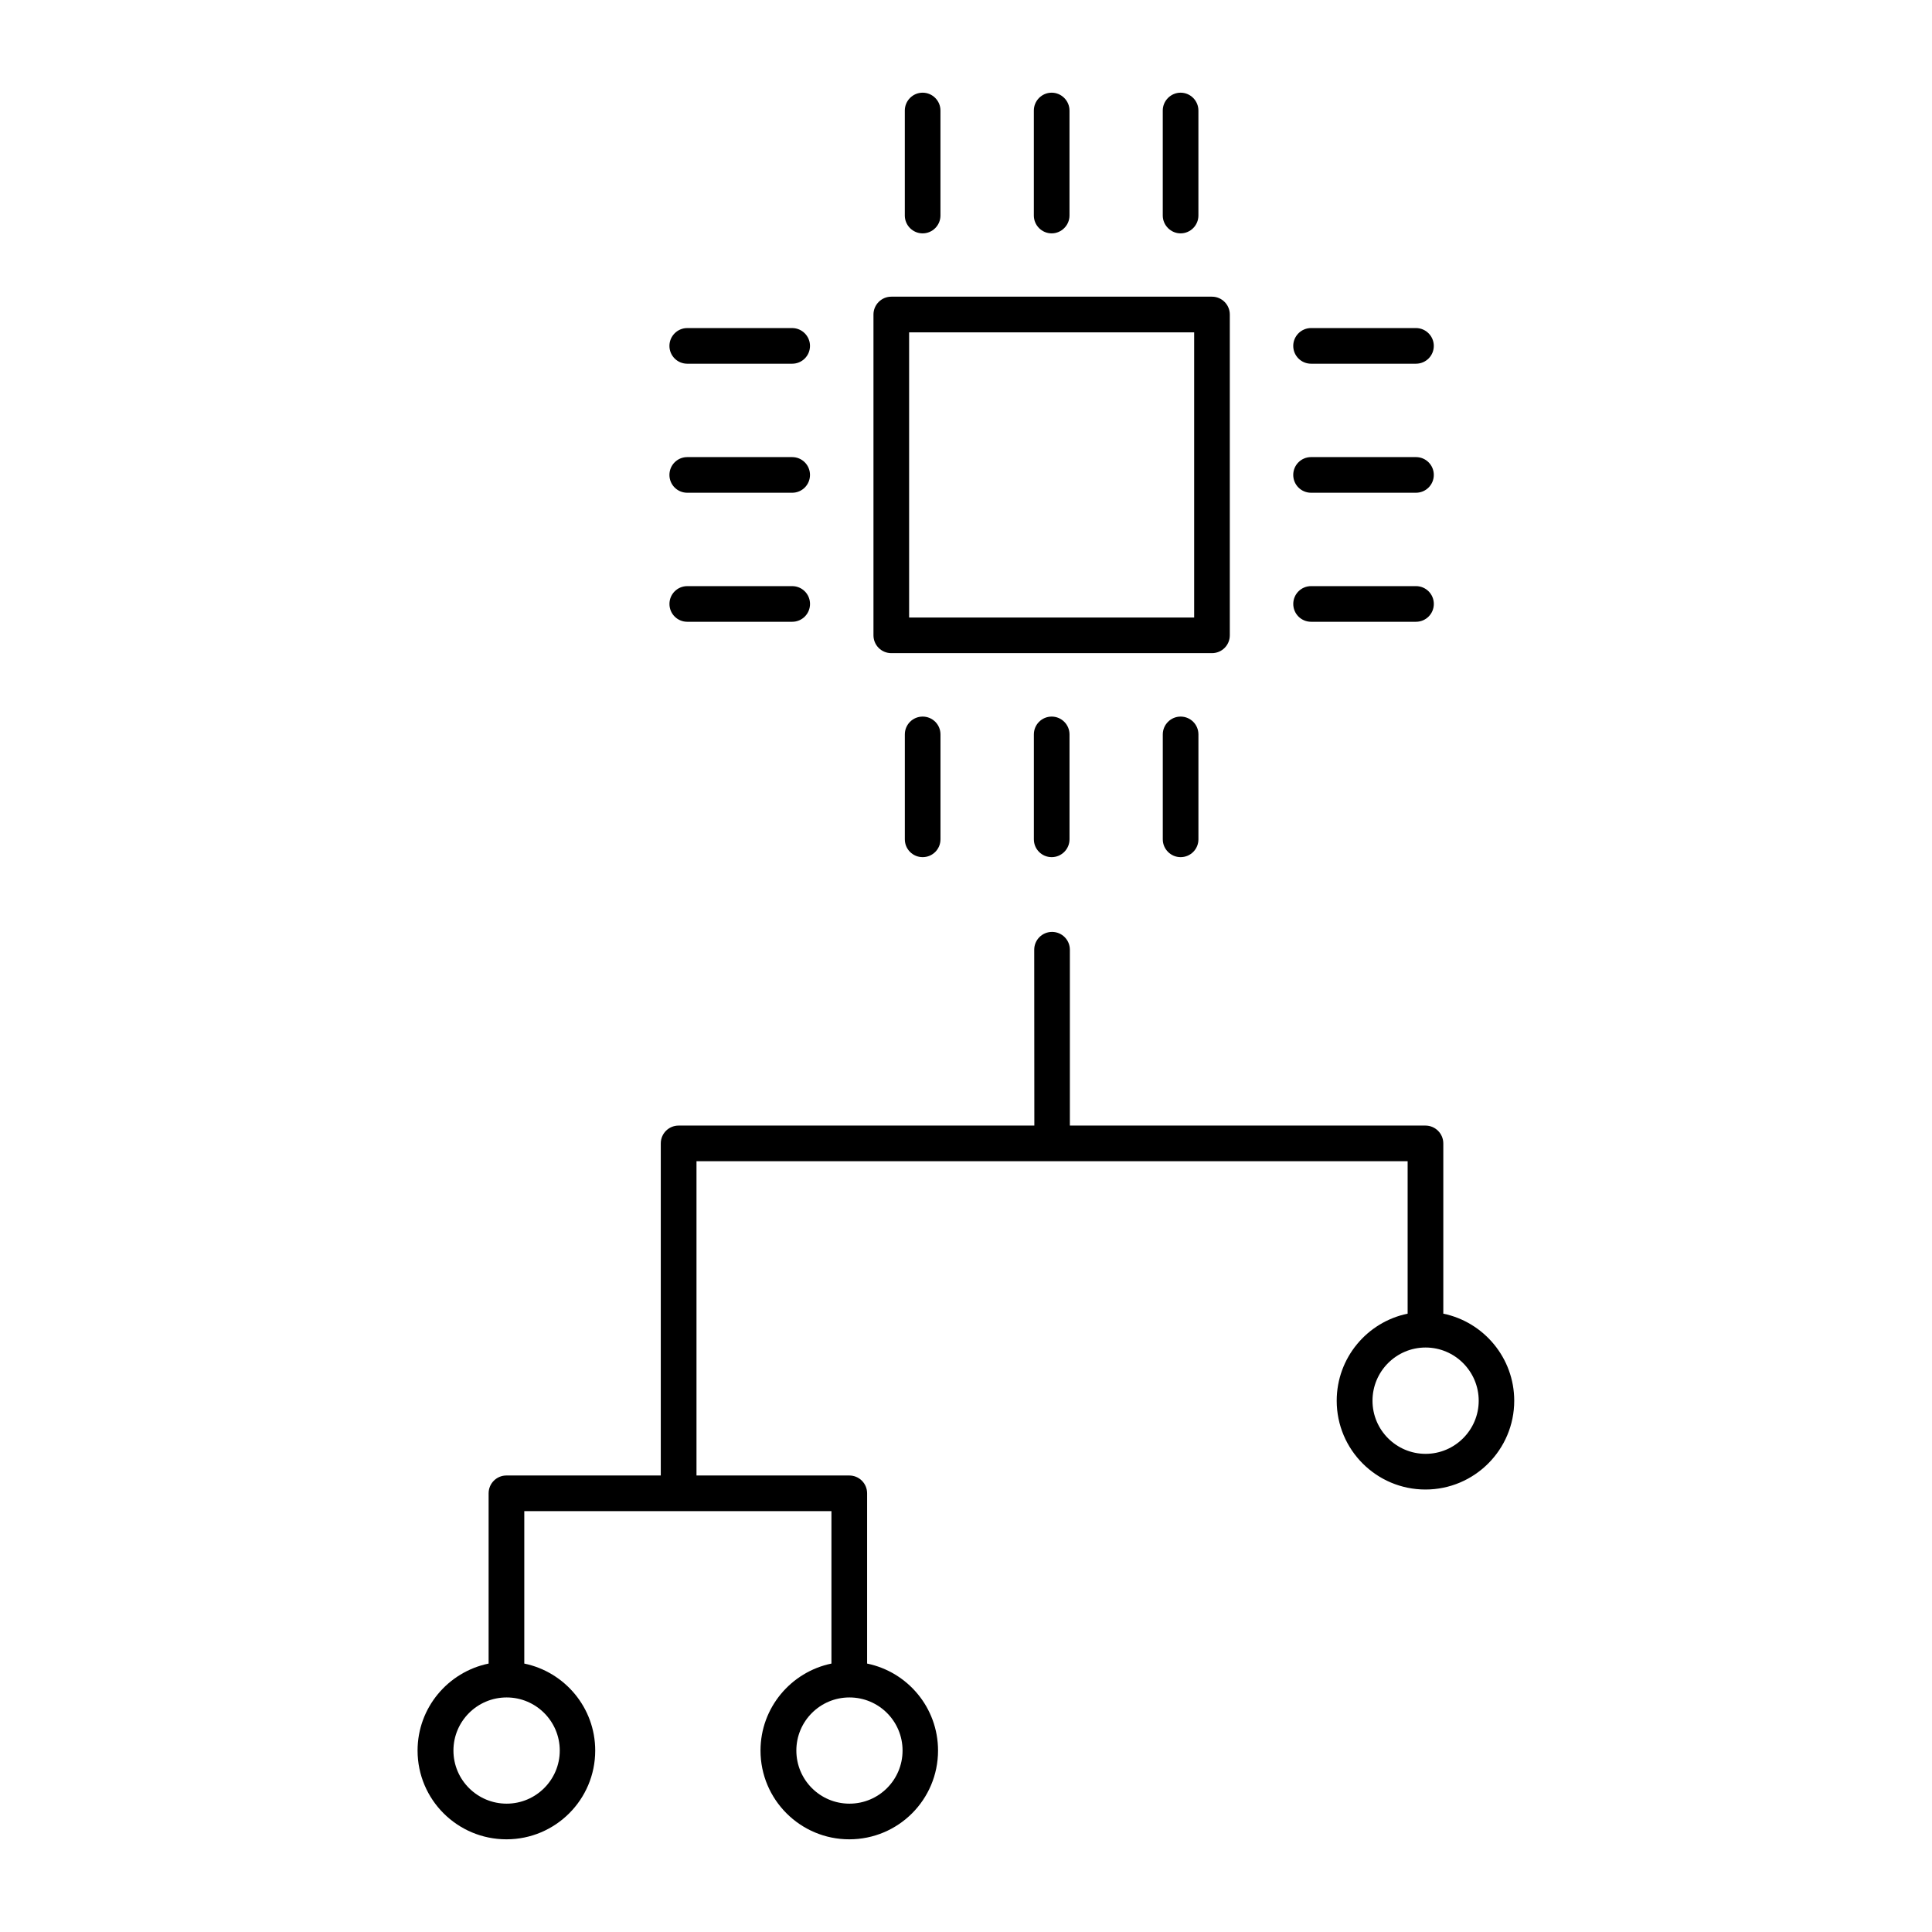
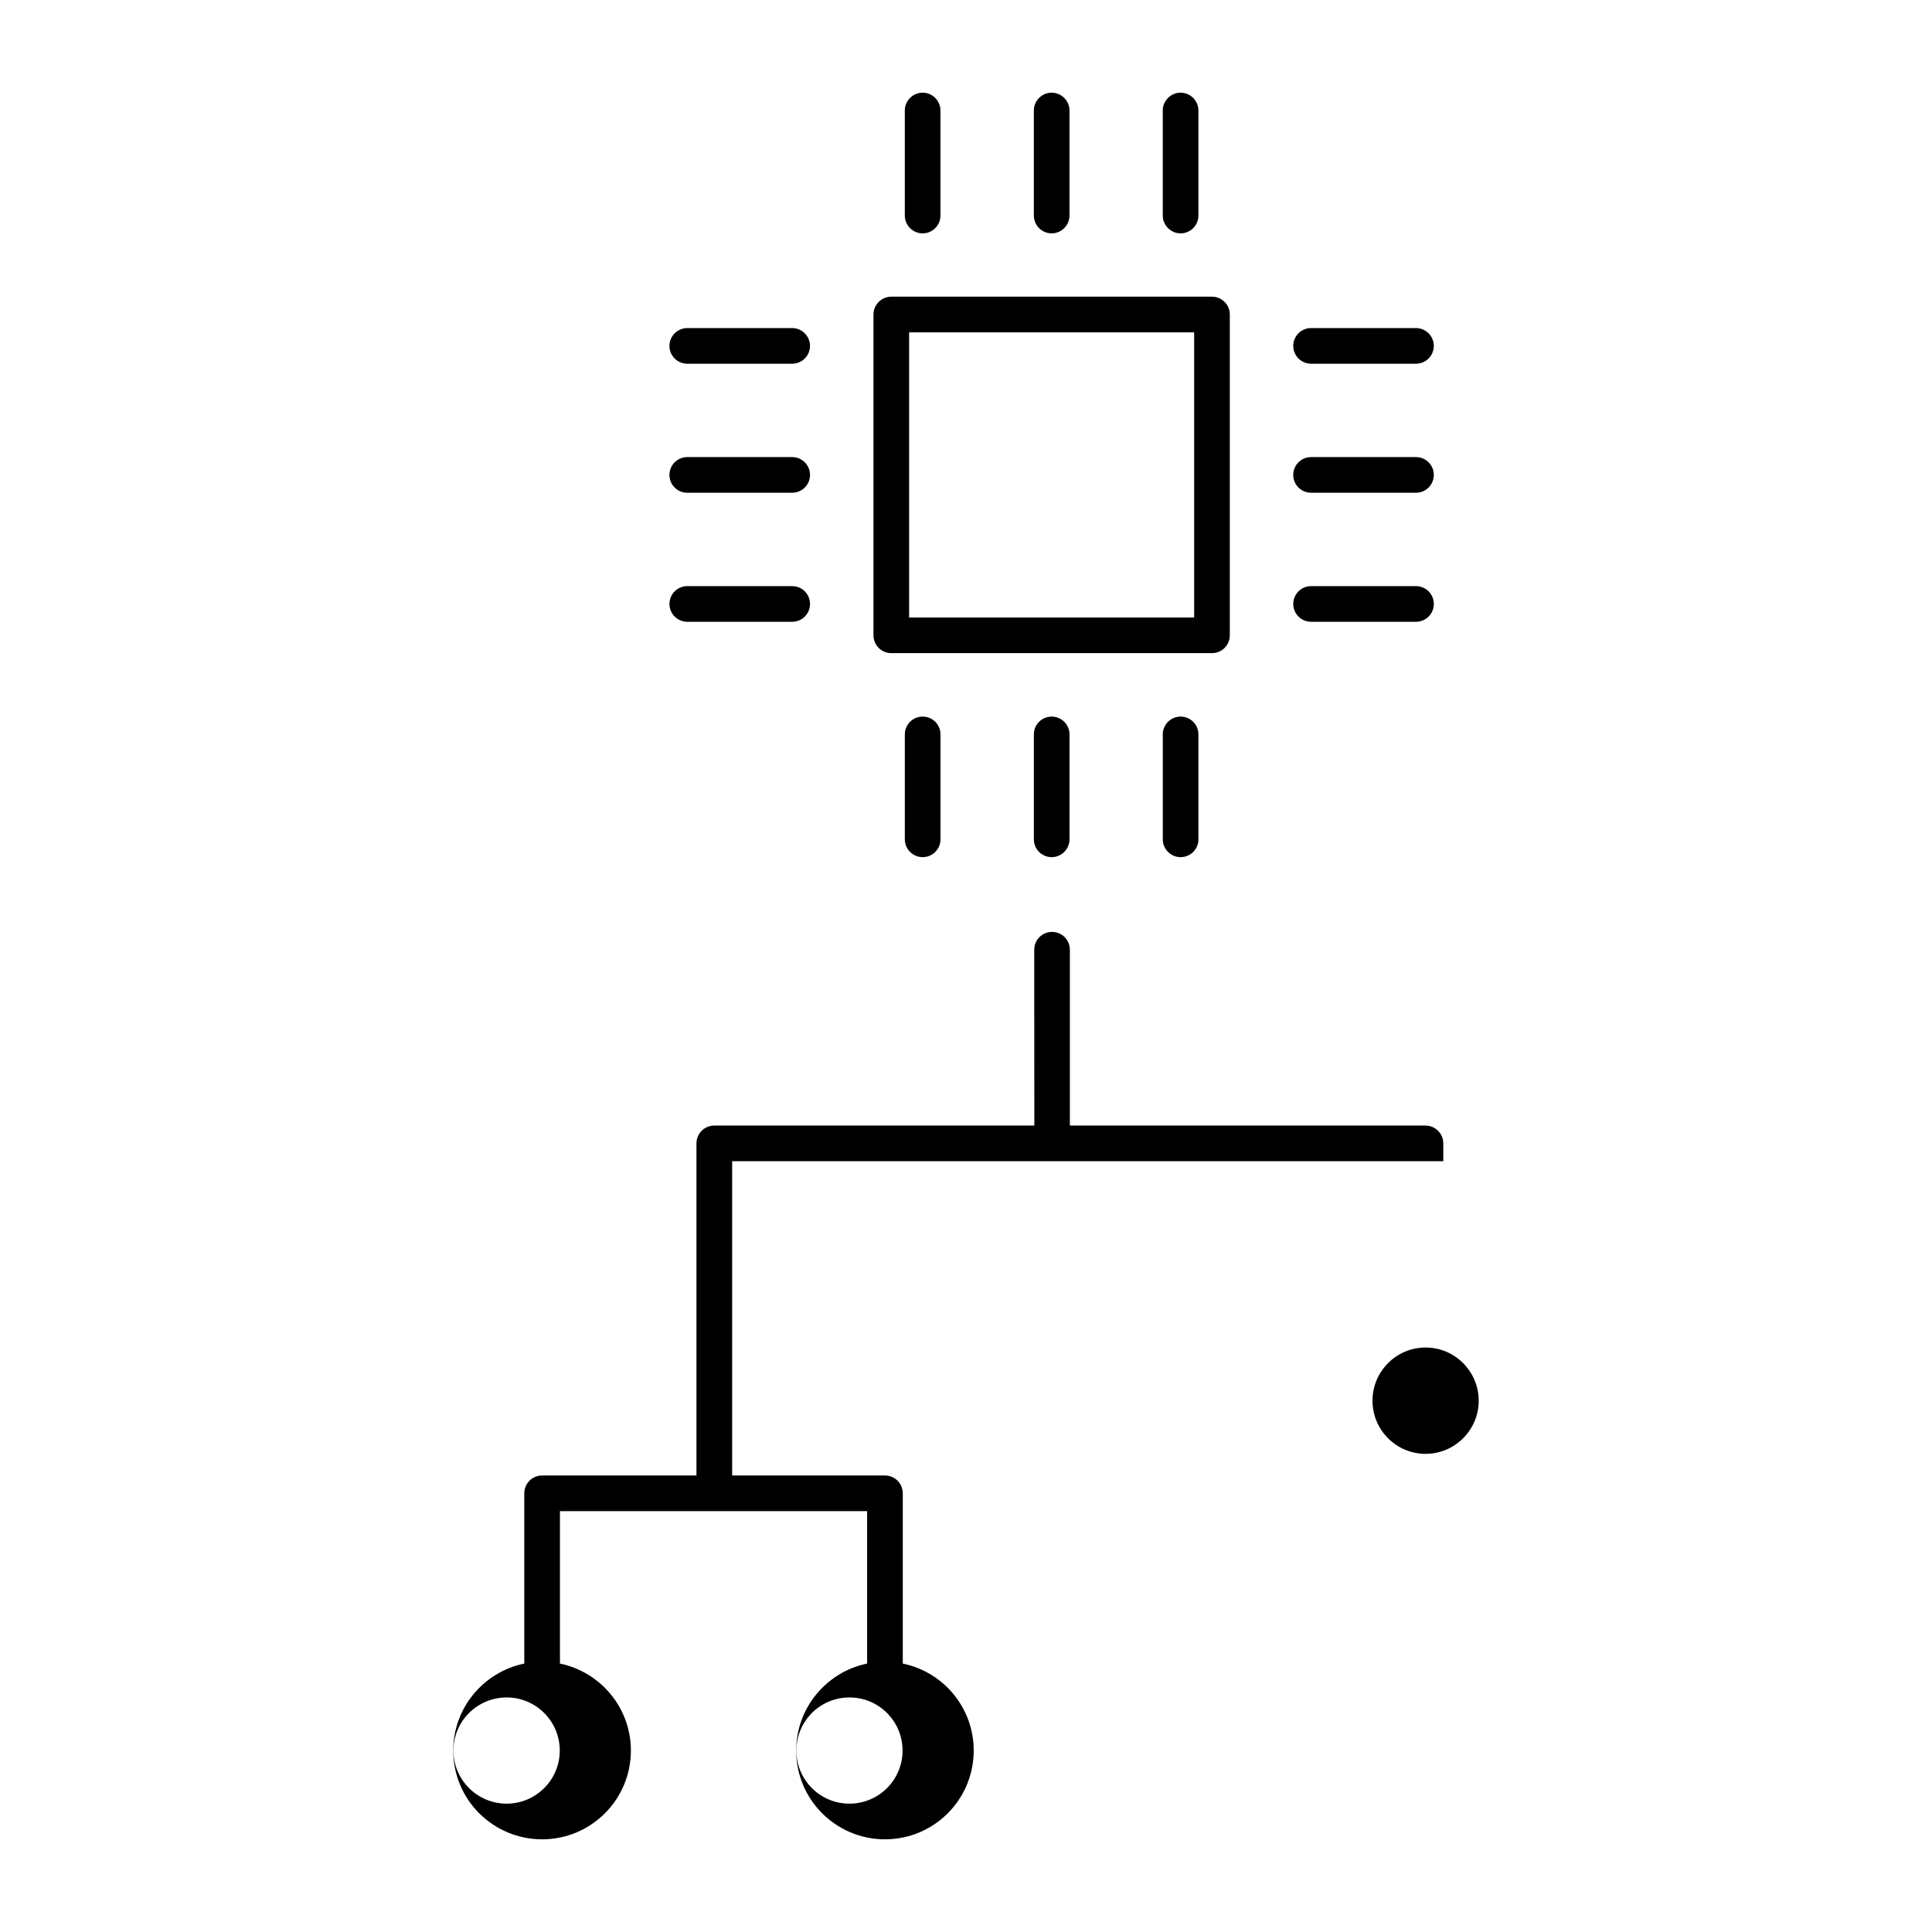
<svg xmlns="http://www.w3.org/2000/svg" fill="#000000" width="800px" height="800px" version="1.1" viewBox="144 144 512 512">
-   <path d="m418.11 442.29-0.031-46.602c0-2.613 2.109-4.723 4.723-4.723s4.723 2.109 4.723 4.723v46.602h94.242c2.582 0 4.723 2.109 4.723 4.723v45.121c10.707 2.203 18.797 11.715 18.797 23.082 0 12.973-10.547 23.523-23.523 23.523-13.004 0-23.523-10.547-23.523-23.523 0-11.367 8.062-20.875 18.797-23.082v-40.398h-188.46v83.285h40.492c2.613 0 4.723 2.109 4.723 4.723v45.121c10.738 2.203 18.797 11.684 18.797 23.051 0 13.004-10.516 23.523-23.523 23.523-12.973 0-23.523-10.516-23.523-23.523 0-11.367 8.094-20.844 18.797-23.051v-40.398h-81.398v40.398c10.707 2.203 18.797 11.684 18.797 23.051 0 13.004-10.547 23.523-23.523 23.523-13.004 0-23.555-10.516-23.555-23.523 0-11.367 8.094-20.844 18.828-23.051v-45.121c0-2.613 2.109-4.723 4.723-4.723h40.902v-88.008c0-2.613 2.109-4.723 4.723-4.723zm-48.996 151.55c7.777 0 14.074 6.297 14.074 14.074s-6.297 14.074-14.074 14.074-14.074-6.297-14.074-14.074 6.297-14.074 14.074-14.074zm-90.844 0c7.746 0 14.074 6.297 14.074 14.074s-6.328 14.074-14.074 14.074c-7.777 0-14.105-6.297-14.105-14.074s6.328-14.074 14.105-14.074zm243.53-92.734c7.746 0 14.074 6.328 14.074 14.105 0 7.746-6.328 14.074-14.074 14.074-7.777 0-14.074-6.328-14.074-14.074 0-7.777 6.297-14.105 14.074-14.105zm-138.01-162.48v27.805c0 2.613 2.109 4.723 4.723 4.723 2.613 0 4.723-2.109 4.723-4.723v-27.805c0-2.613-2.109-4.723-4.723-4.723-2.613 0-4.723 2.109-4.723 4.723zm68.359 0v27.805c0 2.613 2.141 4.723 4.723 4.723 2.613 0 4.723-2.109 4.723-4.723v-27.805c0-2.613-2.109-4.723-4.723-4.723-2.582 0-4.723 2.109-4.723 4.723zm-34.164 0v27.805c0 2.613 2.109 4.723 4.723 4.723 2.582 0 4.723-2.109 4.723-4.723v-27.805c0-2.613-2.141-4.723-4.723-4.723-2.613 0-4.723 2.109-4.723 4.723zm51.926-111.28c0-2.582-2.109-4.723-4.723-4.723h-84.988c-2.613 0-4.723 2.141-4.723 4.723v85.02c0 2.613 2.109 4.723 4.723 4.723h84.988c2.613 0 4.723-2.109 4.723-4.723zm21.539 81.43h27.805c2.613 0 4.723-2.109 4.723-4.723s-2.109-4.723-4.723-4.723h-27.805c-2.613 0-4.723 2.109-4.723 4.723s2.109 4.723 4.723 4.723zm-137.51-9.445h-27.805c-2.613 0-4.723 2.109-4.723 4.723s2.109 4.723 4.723 4.723h27.805c2.613 0 4.723-2.109 4.723-4.723s-2.109-4.723-4.723-4.723zm30.984-67.258v75.57h75.539v-75.57zm106.52 42.508h27.805c2.613 0 4.723-2.109 4.723-4.723s-2.109-4.723-4.723-4.723h-27.805c-2.613 0-4.723 2.109-4.723 4.723s2.109 4.723 4.723 4.723zm-137.51-9.445h-27.805c-2.613 0-4.723 2.109-4.723 4.723s2.109 4.723 4.723 4.723h27.805c2.613 0 4.723-2.109 4.723-4.723s-2.109-4.723-4.723-4.723zm137.51-24.75h27.805c2.613 0 4.723-2.109 4.723-4.723 0-2.582-2.109-4.723-4.723-4.723h-27.805c-2.613 0-4.723 2.141-4.723 4.723 0 2.613 2.109 4.723 4.723 4.723zm-137.51-9.445h-27.805c-2.613 0-4.723 2.141-4.723 4.723 0 2.613 2.109 4.723 4.723 4.723h27.805c2.613 0 4.723-2.109 4.723-4.723 0-2.582-2.109-4.723-4.723-4.723zm73.492-29.82v-27.836c0-2.582-2.141-4.723-4.723-4.723-2.613 0-4.723 2.141-4.723 4.723v27.836c0 2.582 2.109 4.723 4.723 4.723 2.582 0 4.723-2.141 4.723-4.723zm34.164 0v-27.836c0-2.582-2.109-4.723-4.723-4.723-2.582 0-4.723 2.141-4.723 4.723v27.836c0 2.582 2.141 4.723 4.723 4.723 2.613 0 4.723-2.141 4.723-4.723zm-68.359 0v-27.836c0-2.582-2.109-4.723-4.723-4.723-2.613 0-4.723 2.141-4.723 4.723v27.836c0 2.582 2.109 4.723 4.723 4.723 2.613 0 4.723-2.141 4.723-4.723z" fill-rule="evenodd" />
+   <path d="m418.11 442.29-0.031-46.602c0-2.613 2.109-4.723 4.723-4.723s4.723 2.109 4.723 4.723v46.602h94.242c2.582 0 4.723 2.109 4.723 4.723v45.121v-40.398h-188.46v83.285h40.492c2.613 0 4.723 2.109 4.723 4.723v45.121c10.738 2.203 18.797 11.684 18.797 23.051 0 13.004-10.516 23.523-23.523 23.523-12.973 0-23.523-10.516-23.523-23.523 0-11.367 8.094-20.844 18.797-23.051v-40.398h-81.398v40.398c10.707 2.203 18.797 11.684 18.797 23.051 0 13.004-10.547 23.523-23.523 23.523-13.004 0-23.555-10.516-23.555-23.523 0-11.367 8.094-20.844 18.828-23.051v-45.121c0-2.613 2.109-4.723 4.723-4.723h40.902v-88.008c0-2.613 2.109-4.723 4.723-4.723zm-48.996 151.55c7.777 0 14.074 6.297 14.074 14.074s-6.297 14.074-14.074 14.074-14.074-6.297-14.074-14.074 6.297-14.074 14.074-14.074zm-90.844 0c7.746 0 14.074 6.297 14.074 14.074s-6.328 14.074-14.074 14.074c-7.777 0-14.105-6.297-14.105-14.074s6.328-14.074 14.105-14.074zm243.53-92.734c7.746 0 14.074 6.328 14.074 14.105 0 7.746-6.328 14.074-14.074 14.074-7.777 0-14.074-6.328-14.074-14.074 0-7.777 6.297-14.105 14.074-14.105zm-138.01-162.48v27.805c0 2.613 2.109 4.723 4.723 4.723 2.613 0 4.723-2.109 4.723-4.723v-27.805c0-2.613-2.109-4.723-4.723-4.723-2.613 0-4.723 2.109-4.723 4.723zm68.359 0v27.805c0 2.613 2.141 4.723 4.723 4.723 2.613 0 4.723-2.109 4.723-4.723v-27.805c0-2.613-2.109-4.723-4.723-4.723-2.582 0-4.723 2.109-4.723 4.723zm-34.164 0v27.805c0 2.613 2.109 4.723 4.723 4.723 2.582 0 4.723-2.109 4.723-4.723v-27.805c0-2.613-2.141-4.723-4.723-4.723-2.613 0-4.723 2.109-4.723 4.723zm51.926-111.28c0-2.582-2.109-4.723-4.723-4.723h-84.988c-2.613 0-4.723 2.141-4.723 4.723v85.02c0 2.613 2.109 4.723 4.723 4.723h84.988c2.613 0 4.723-2.109 4.723-4.723zm21.539 81.43h27.805c2.613 0 4.723-2.109 4.723-4.723s-2.109-4.723-4.723-4.723h-27.805c-2.613 0-4.723 2.109-4.723 4.723s2.109 4.723 4.723 4.723zm-137.51-9.445h-27.805c-2.613 0-4.723 2.109-4.723 4.723s2.109 4.723 4.723 4.723h27.805c2.613 0 4.723-2.109 4.723-4.723s-2.109-4.723-4.723-4.723zm30.984-67.258v75.57h75.539v-75.57zm106.52 42.508h27.805c2.613 0 4.723-2.109 4.723-4.723s-2.109-4.723-4.723-4.723h-27.805c-2.613 0-4.723 2.109-4.723 4.723s2.109 4.723 4.723 4.723zm-137.51-9.445h-27.805c-2.613 0-4.723 2.109-4.723 4.723s2.109 4.723 4.723 4.723h27.805c2.613 0 4.723-2.109 4.723-4.723s-2.109-4.723-4.723-4.723zm137.51-24.75h27.805c2.613 0 4.723-2.109 4.723-4.723 0-2.582-2.109-4.723-4.723-4.723h-27.805c-2.613 0-4.723 2.141-4.723 4.723 0 2.613 2.109 4.723 4.723 4.723zm-137.51-9.445h-27.805c-2.613 0-4.723 2.141-4.723 4.723 0 2.613 2.109 4.723 4.723 4.723h27.805c2.613 0 4.723-2.109 4.723-4.723 0-2.582-2.109-4.723-4.723-4.723zm73.492-29.82v-27.836c0-2.582-2.141-4.723-4.723-4.723-2.613 0-4.723 2.141-4.723 4.723v27.836c0 2.582 2.109 4.723 4.723 4.723 2.582 0 4.723-2.141 4.723-4.723zm34.164 0v-27.836c0-2.582-2.109-4.723-4.723-4.723-2.582 0-4.723 2.141-4.723 4.723v27.836c0 2.582 2.141 4.723 4.723 4.723 2.613 0 4.723-2.141 4.723-4.723zm-68.359 0v-27.836c0-2.582-2.109-4.723-4.723-4.723-2.613 0-4.723 2.141-4.723 4.723v27.836c0 2.582 2.109 4.723 4.723 4.723 2.613 0 4.723-2.141 4.723-4.723z" fill-rule="evenodd" />
</svg>